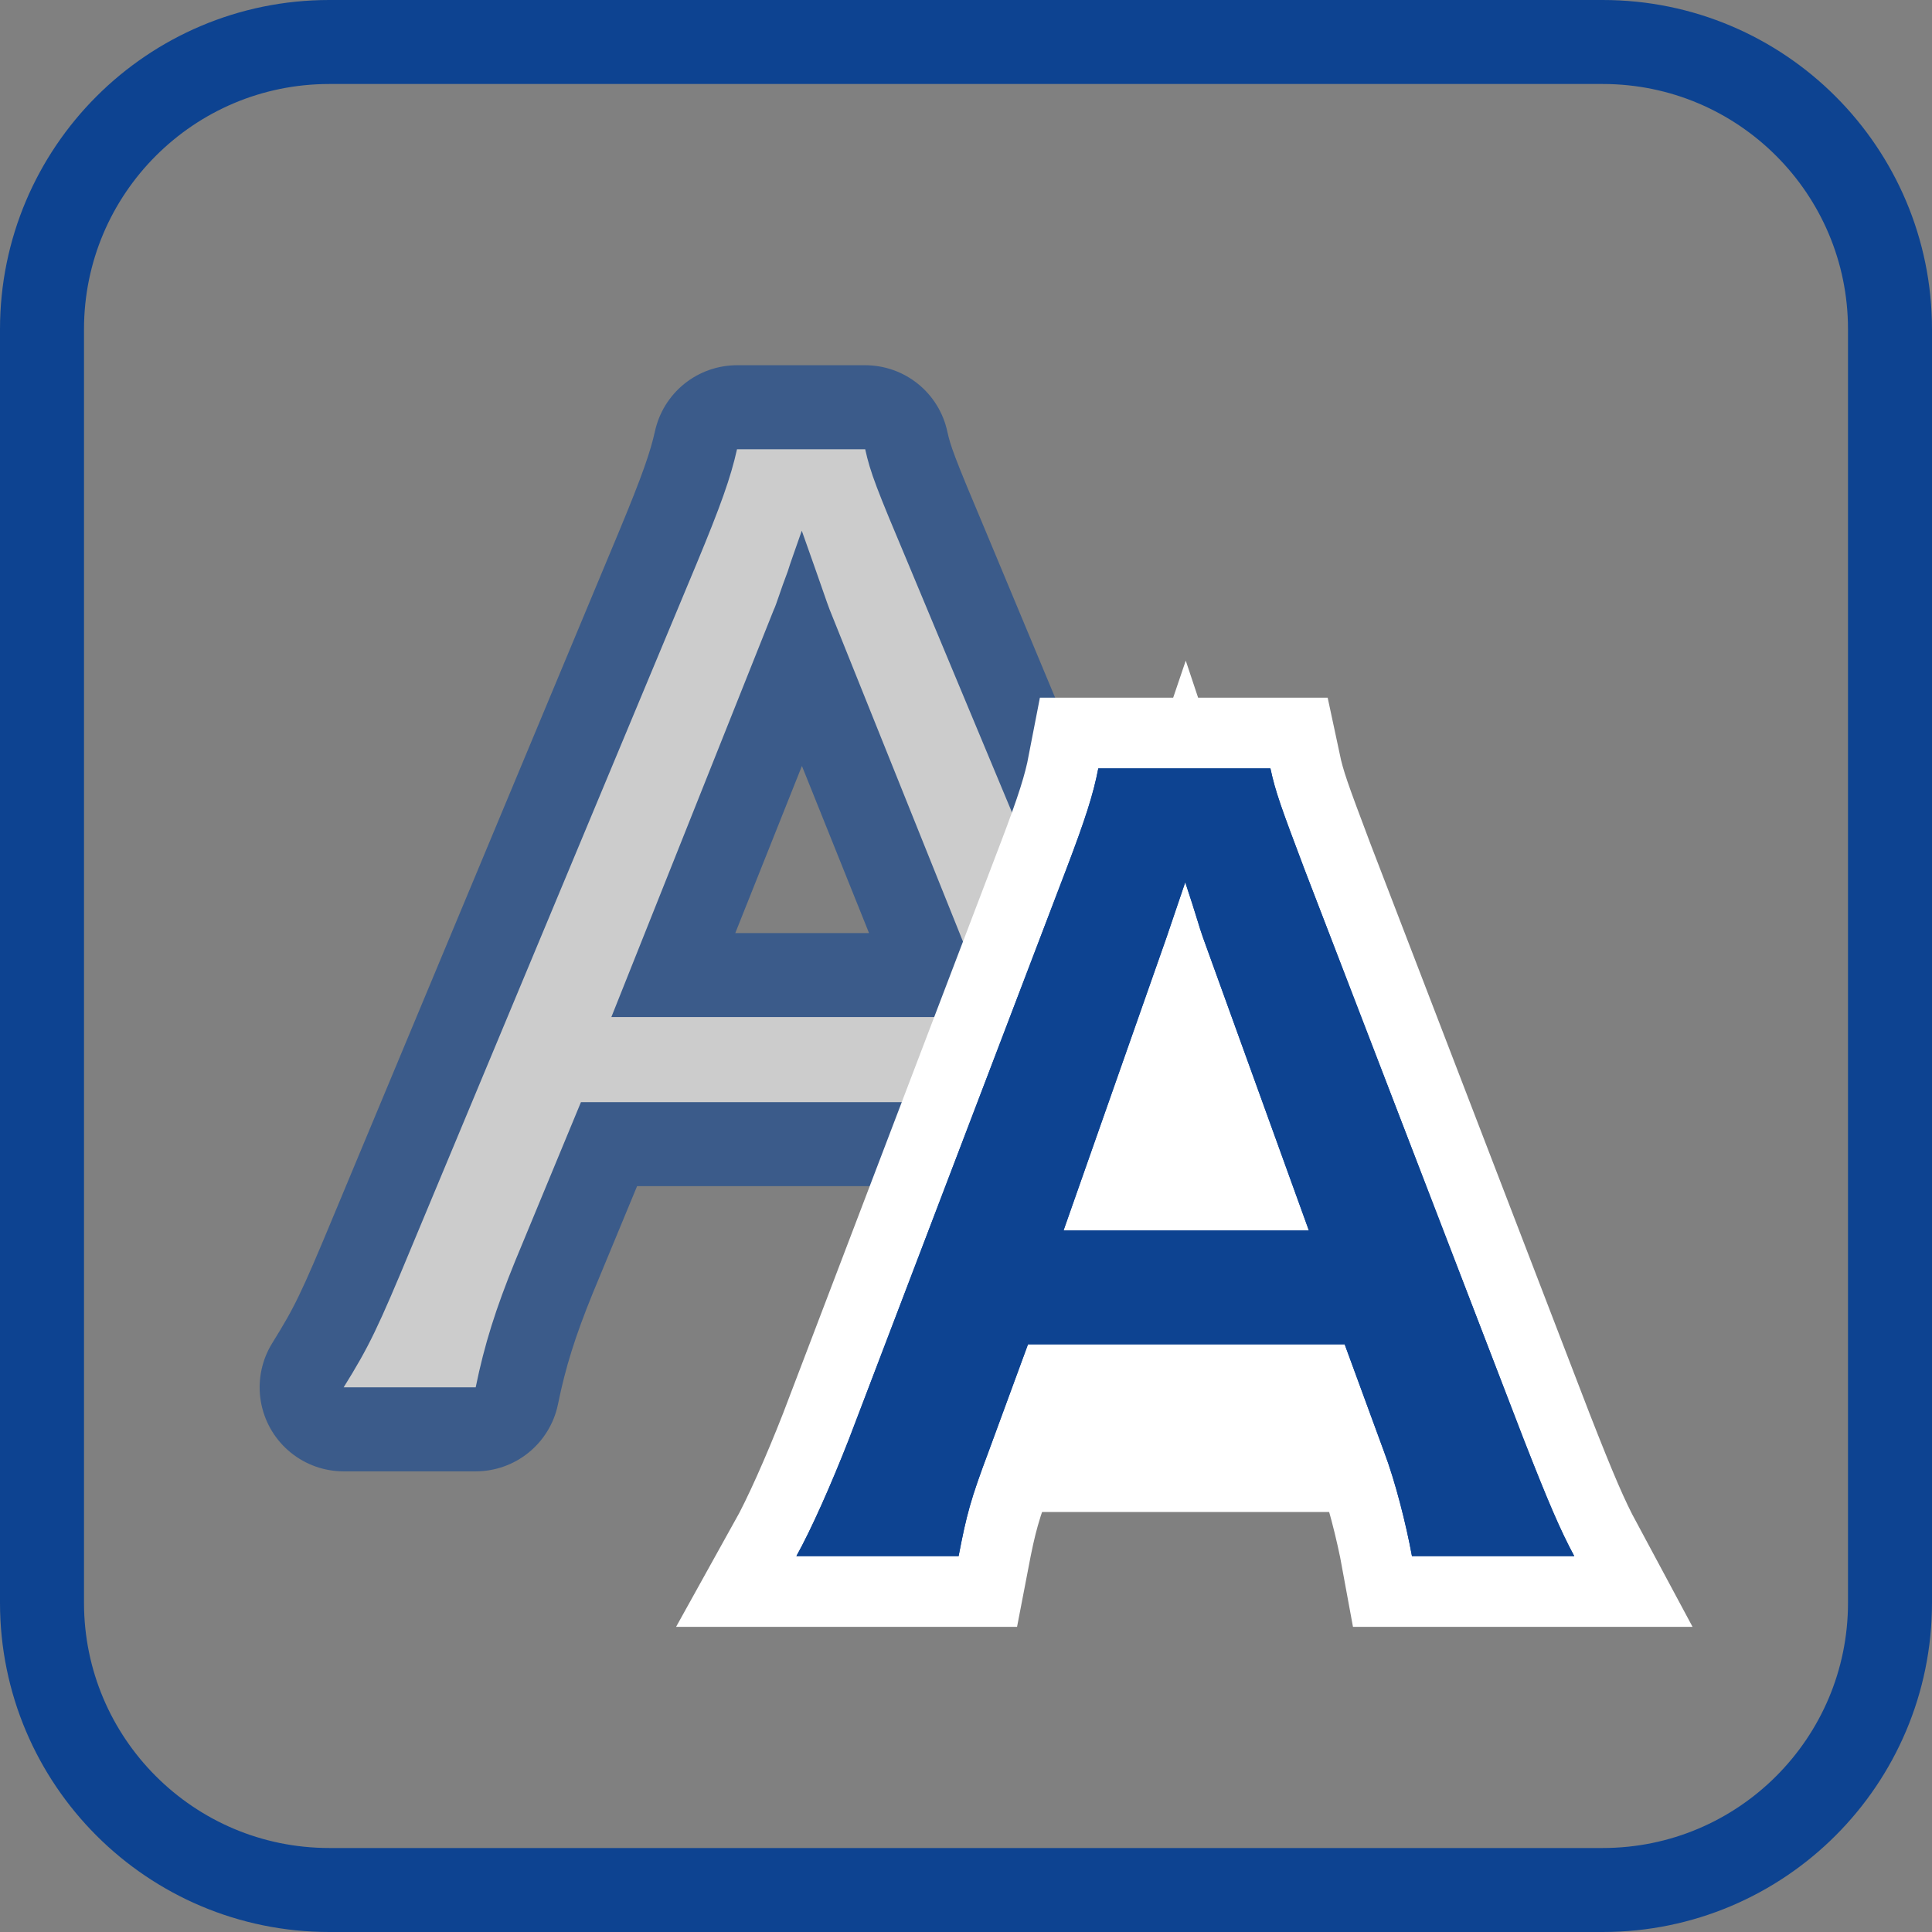
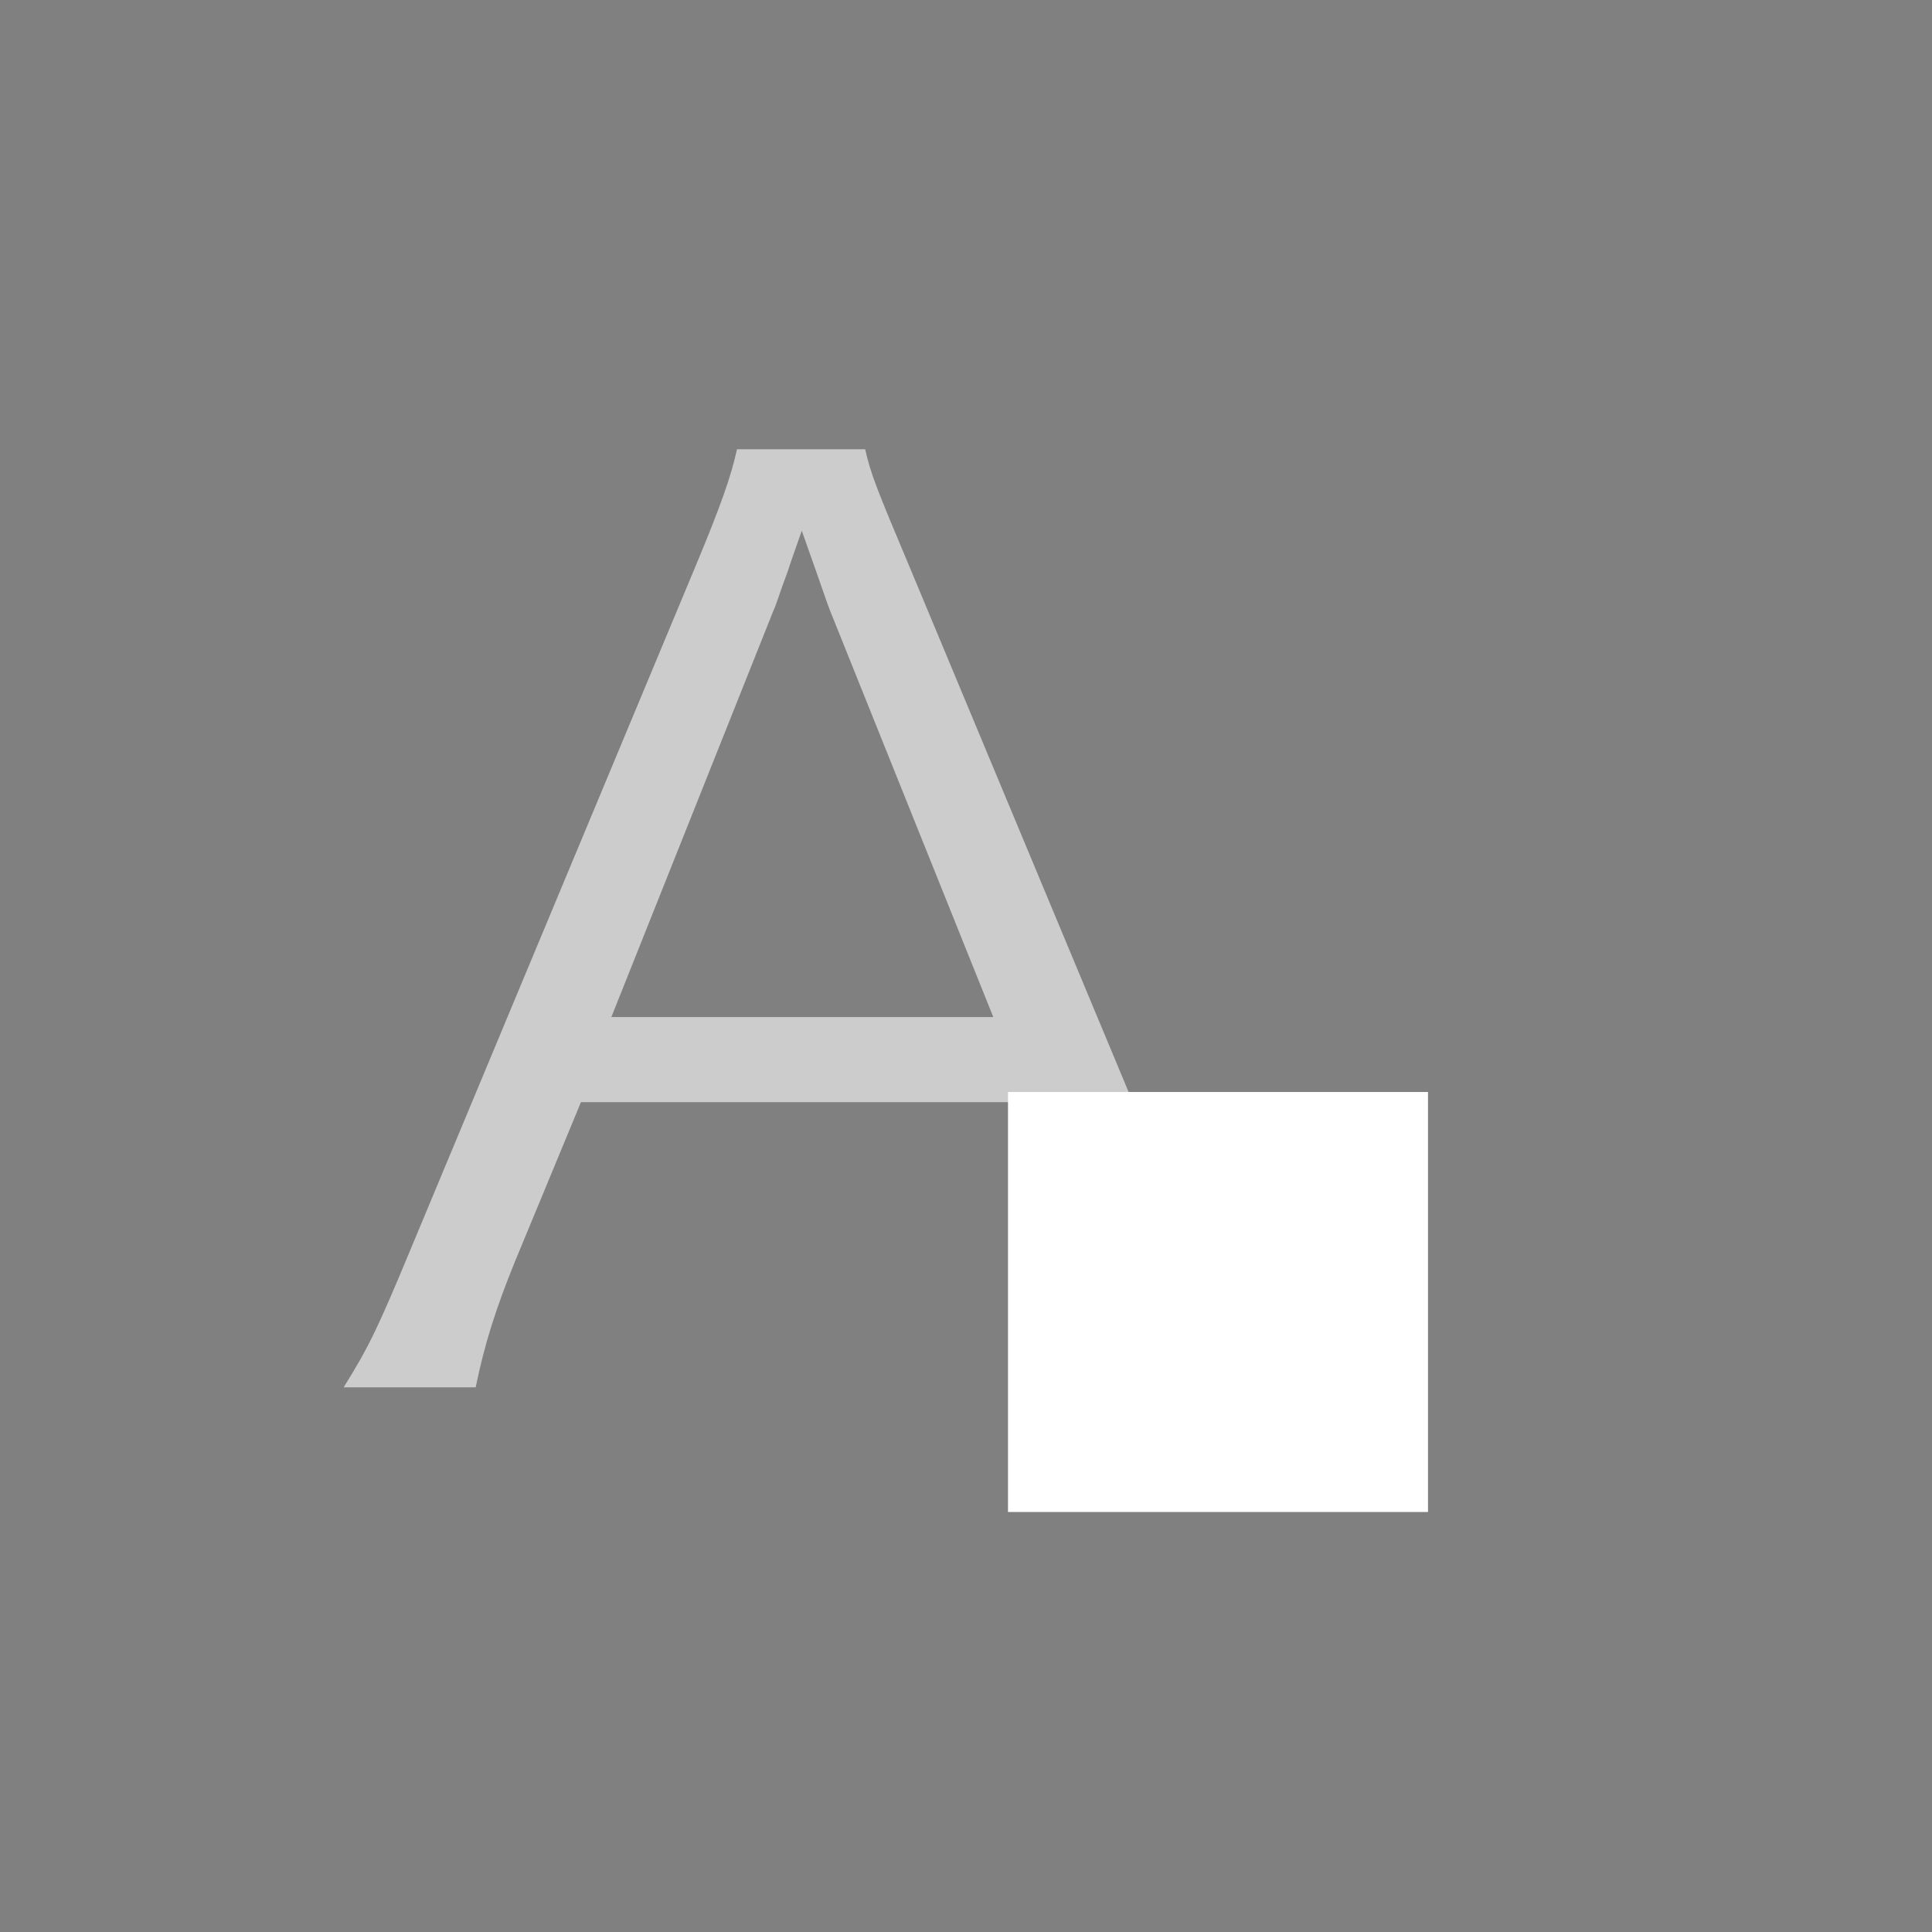
<svg xmlns="http://www.w3.org/2000/svg" version="1.1" id="レイヤー_1" x="0px" y="0px" width="23px" height="23px" viewBox="0 0 23 23" enable-background="new 0 0 23 23" xml:space="preserve">
  <rect x="0" y="0" width="23" height="23" fill="#808080" stroke="none" />
  <g>
-     <path fill="none" stroke="#0D4391" stroke-miterlimit="10" d="M22.5,19.08c0,1.889-1.531,3.42-3.42,3.42H3.92   c-1.889,0-3.42-1.531-3.42-3.42V3.92c0-1.889,1.531-3.42,3.42-3.42h15.16c1.889,0,3.42,1.531,3.42,3.42V19.08z" />
-   </g>
+     </g>
  <g opacity="0.6">
    <g>
      <g enable-background="new    ">
-         <path fill="none" stroke="#0D4391" stroke-width="2" stroke-linecap="round" stroke-linejoin="round" d="M13.441,16.516     c-0.12-0.529-0.286-1.043-0.468-1.499l-0.785-1.896H6.916l-0.785,1.896c-0.227,0.558-0.363,0.984-0.468,1.499H4.091     c0.302-0.485,0.408-0.705,0.816-1.689l3.384-8.112c0.287-0.691,0.408-1.029,0.483-1.367H10.3c0.061,0.279,0.136,0.47,0.514,1.367     l3.384,8.112c0.378,0.881,0.574,1.307,0.801,1.689H13.441z M9.877,7.258c-0.045-0.117-0.045-0.132-0.332-0.94     C9.469,6.538,9.409,6.7,9.378,6.802c-0.09,0.235-0.136,0.397-0.166,0.456l-1.934,4.85h4.547L9.877,7.258z" />
-       </g>
+         </g>
    </g>
    <g>
      <g enable-background="new    ">
        <path fill="#FFFFFF" d="M13.441,16.516c-0.12-0.529-0.286-1.043-0.468-1.499l-0.785-1.896H6.916l-0.785,1.896     c-0.227,0.558-0.363,0.984-0.468,1.499H4.091c0.302-0.485,0.408-0.705,0.816-1.689l3.384-8.112     c0.287-0.691,0.408-1.029,0.483-1.367H10.3c0.061,0.279,0.136,0.47,0.514,1.367l3.384,8.112c0.378,0.881,0.574,1.307,0.801,1.689     H13.441z M9.877,7.258c-0.045-0.117-0.045-0.132-0.332-0.94C9.469,6.538,9.409,6.7,9.378,6.802     c-0.09,0.235-0.136,0.397-0.166,0.456l-1.934,4.85h4.547L9.877,7.258z" />
      </g>
    </g>
  </g>
  <rect x="12" y="13" fill="#FFFFFF" width="5" height="5" />
  <g>
    <g>
      <g enable-background="new    ">
-         <path fill="none" stroke="#FFFFFF" stroke-width="1.684" d="M16.809,18.525c-0.071-0.389-0.201-0.896-0.33-1.237l-0.471-1.284     h-3.77l-0.472,1.284c-0.212,0.565-0.259,0.742-0.354,1.237H9.481c0.177-0.318,0.413-0.849,0.625-1.391l2.592-6.797     c0.224-0.589,0.318-0.883,0.377-1.189h2.049c0.06,0.282,0.131,0.472,0.401,1.189l2.614,6.797     c0.295,0.754,0.437,1.084,0.602,1.391H16.809z M14.322,11.163c-0.047-0.13-0.082-0.271-0.212-0.66     c-0.188,0.554-0.188,0.554-0.224,0.66l-1.225,3.486h2.921L14.322,11.163z" />
-       </g>
+         </g>
    </g>
    <g>
      <g enable-background="new    ">
-         <path fill="#0D4391" d="M16.809,18.525c-0.071-0.389-0.201-0.896-0.33-1.237l-0.471-1.284h-3.77l-0.472,1.284     c-0.212,0.565-0.259,0.742-0.354,1.237H9.481c0.177-0.318,0.413-0.849,0.625-1.391l2.592-6.797     c0.224-0.589,0.318-0.883,0.377-1.189h2.049c0.06,0.282,0.131,0.472,0.401,1.189l2.614,6.797     c0.295,0.754,0.437,1.084,0.602,1.391H16.809z M14.322,11.163c-0.047-0.13-0.082-0.271-0.212-0.66     c-0.188,0.554-0.188,0.554-0.224,0.66l-1.225,3.486h2.921L14.322,11.163z" />
-       </g>
+         </g>
    </g>
    <g>
      <g enable-background="new    ">
-         <path fill="#0D4391" d="M16.809,18.525c-0.071-0.389-0.201-0.896-0.33-1.237l-0.471-1.284h-3.77l-0.472,1.284     c-0.212,0.565-0.259,0.742-0.354,1.237H9.481c0.177-0.318,0.413-0.849,0.625-1.391l2.592-6.797     c0.224-0.589,0.318-0.883,0.377-1.189h2.049c0.06,0.282,0.131,0.472,0.401,1.189l2.614,6.797     c0.295,0.754,0.437,1.084,0.602,1.391H16.809z M14.322,11.163c-0.047-0.13-0.082-0.271-0.212-0.66     c-0.188,0.554-0.188,0.554-0.224,0.66l-1.225,3.486h2.921L14.322,11.163z" />
-       </g>
+         </g>
    </g>
  </g>
</svg>